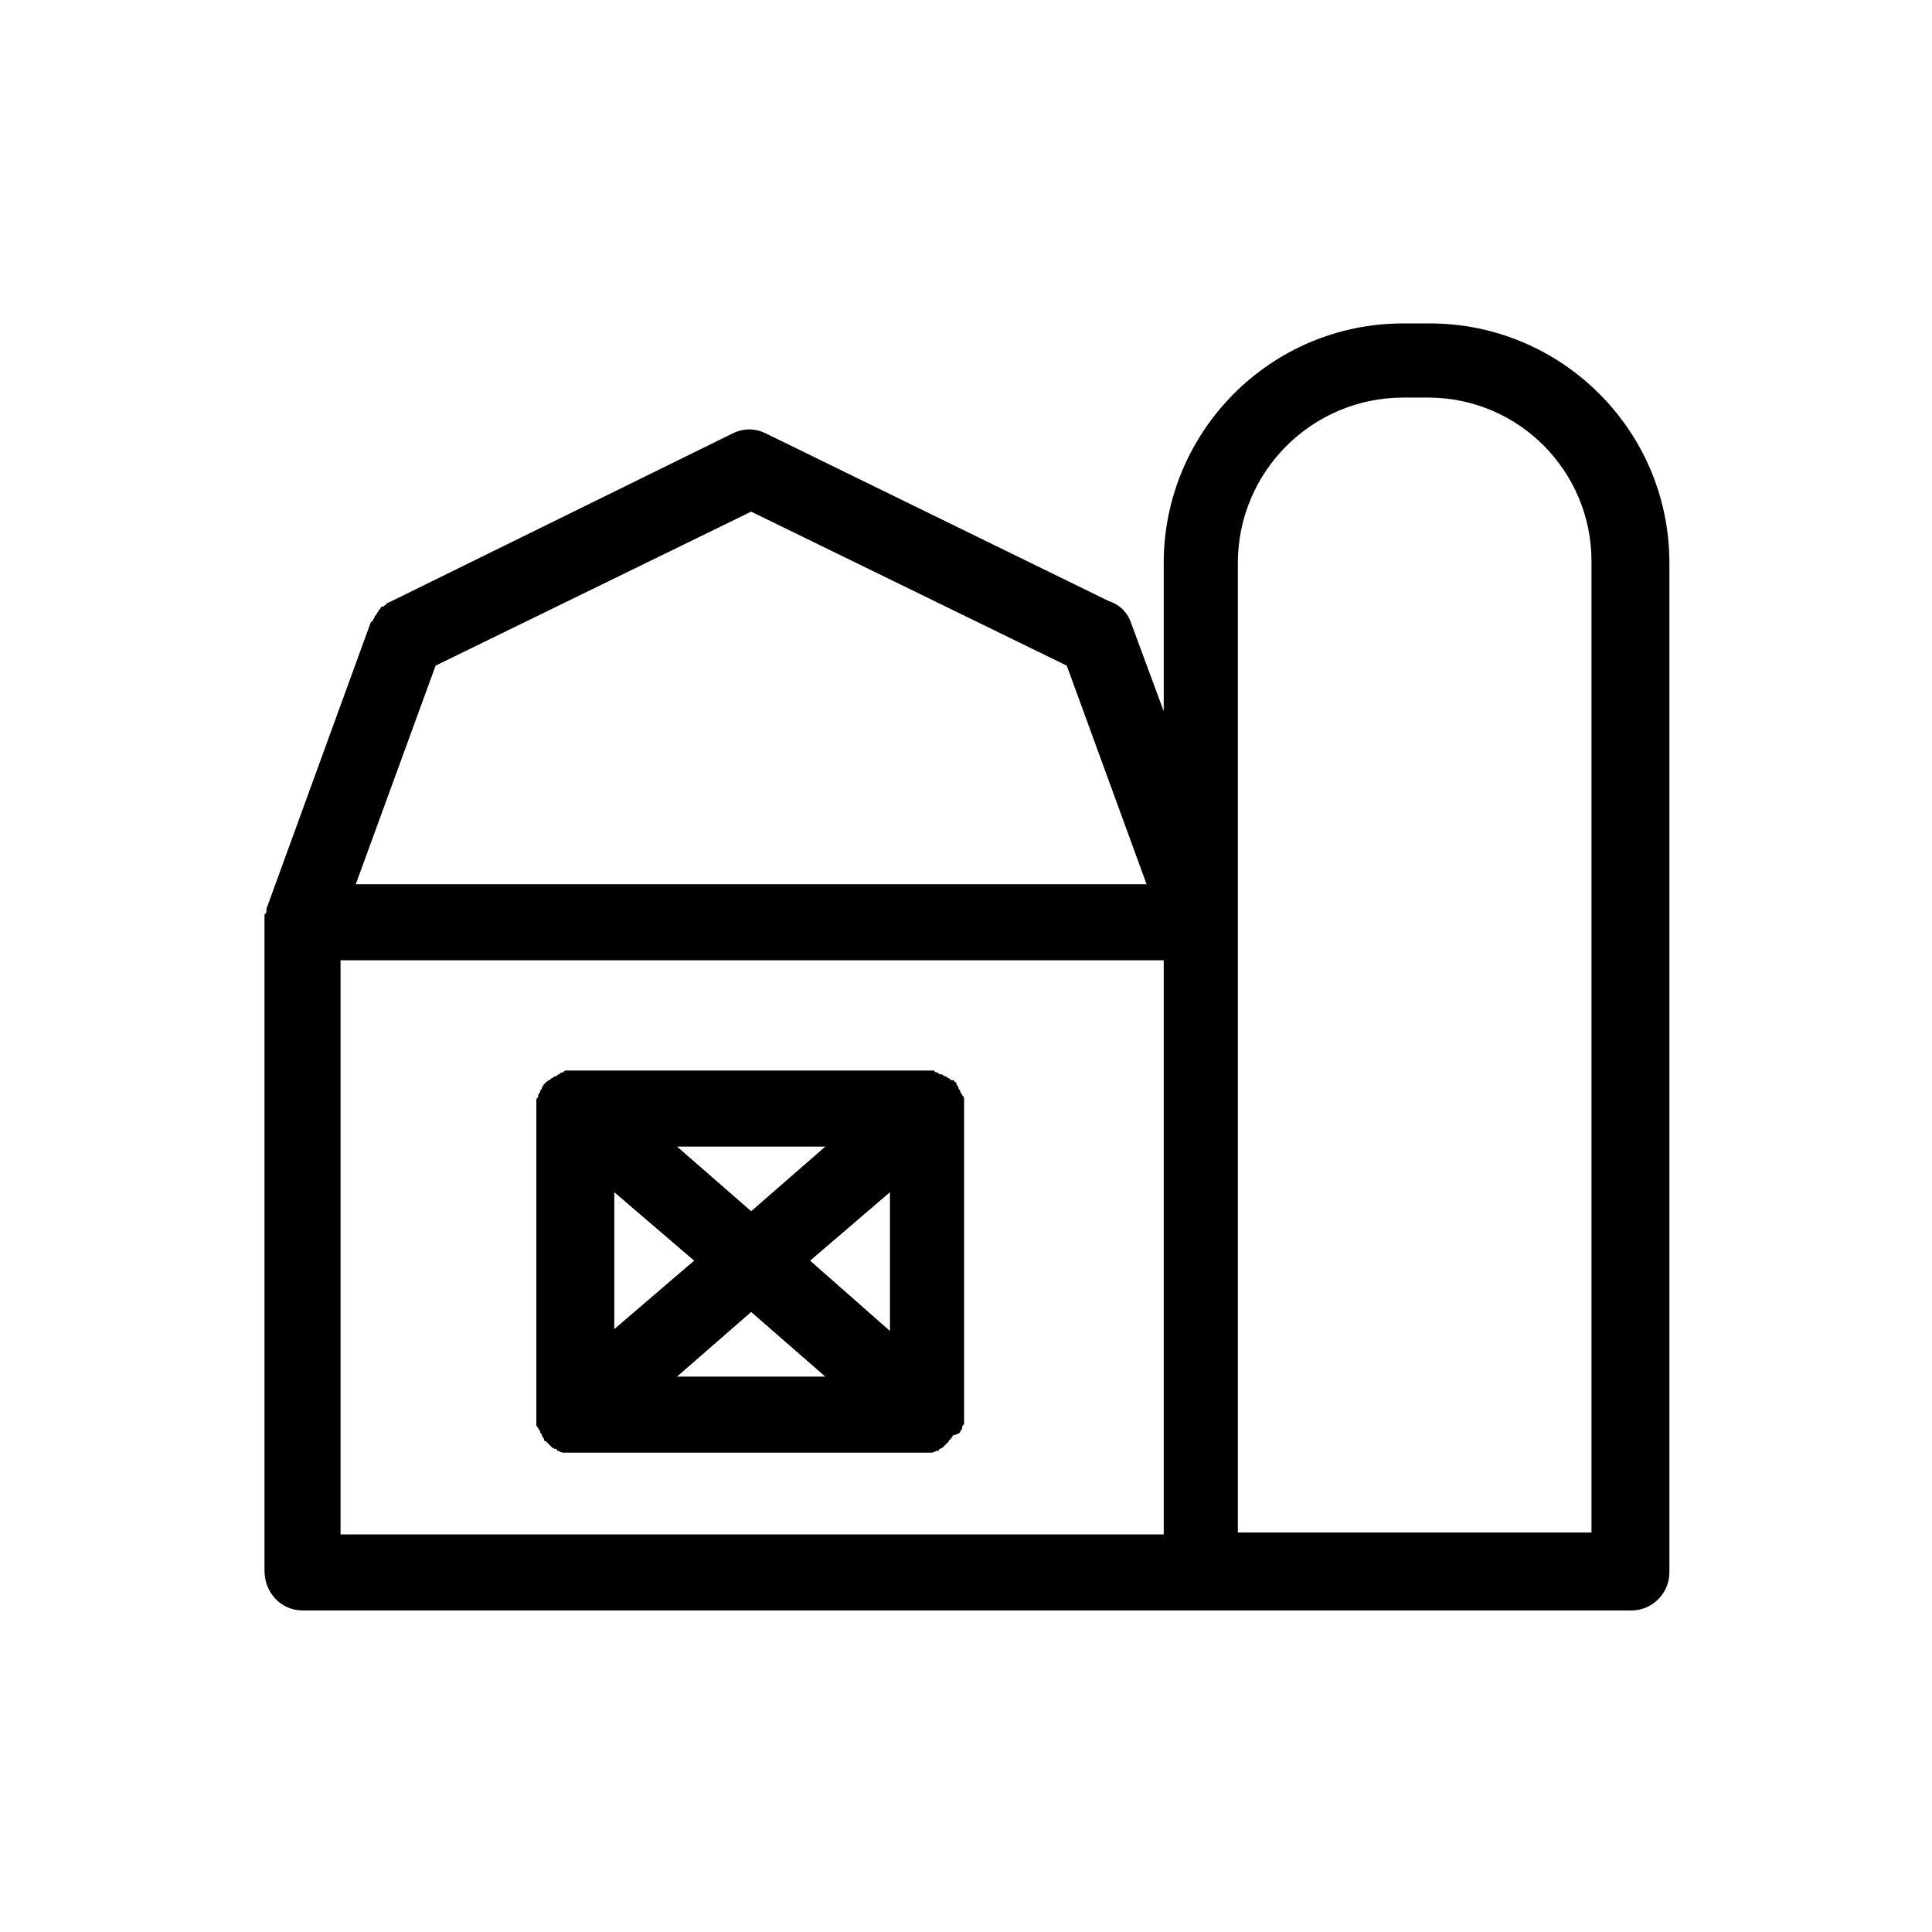
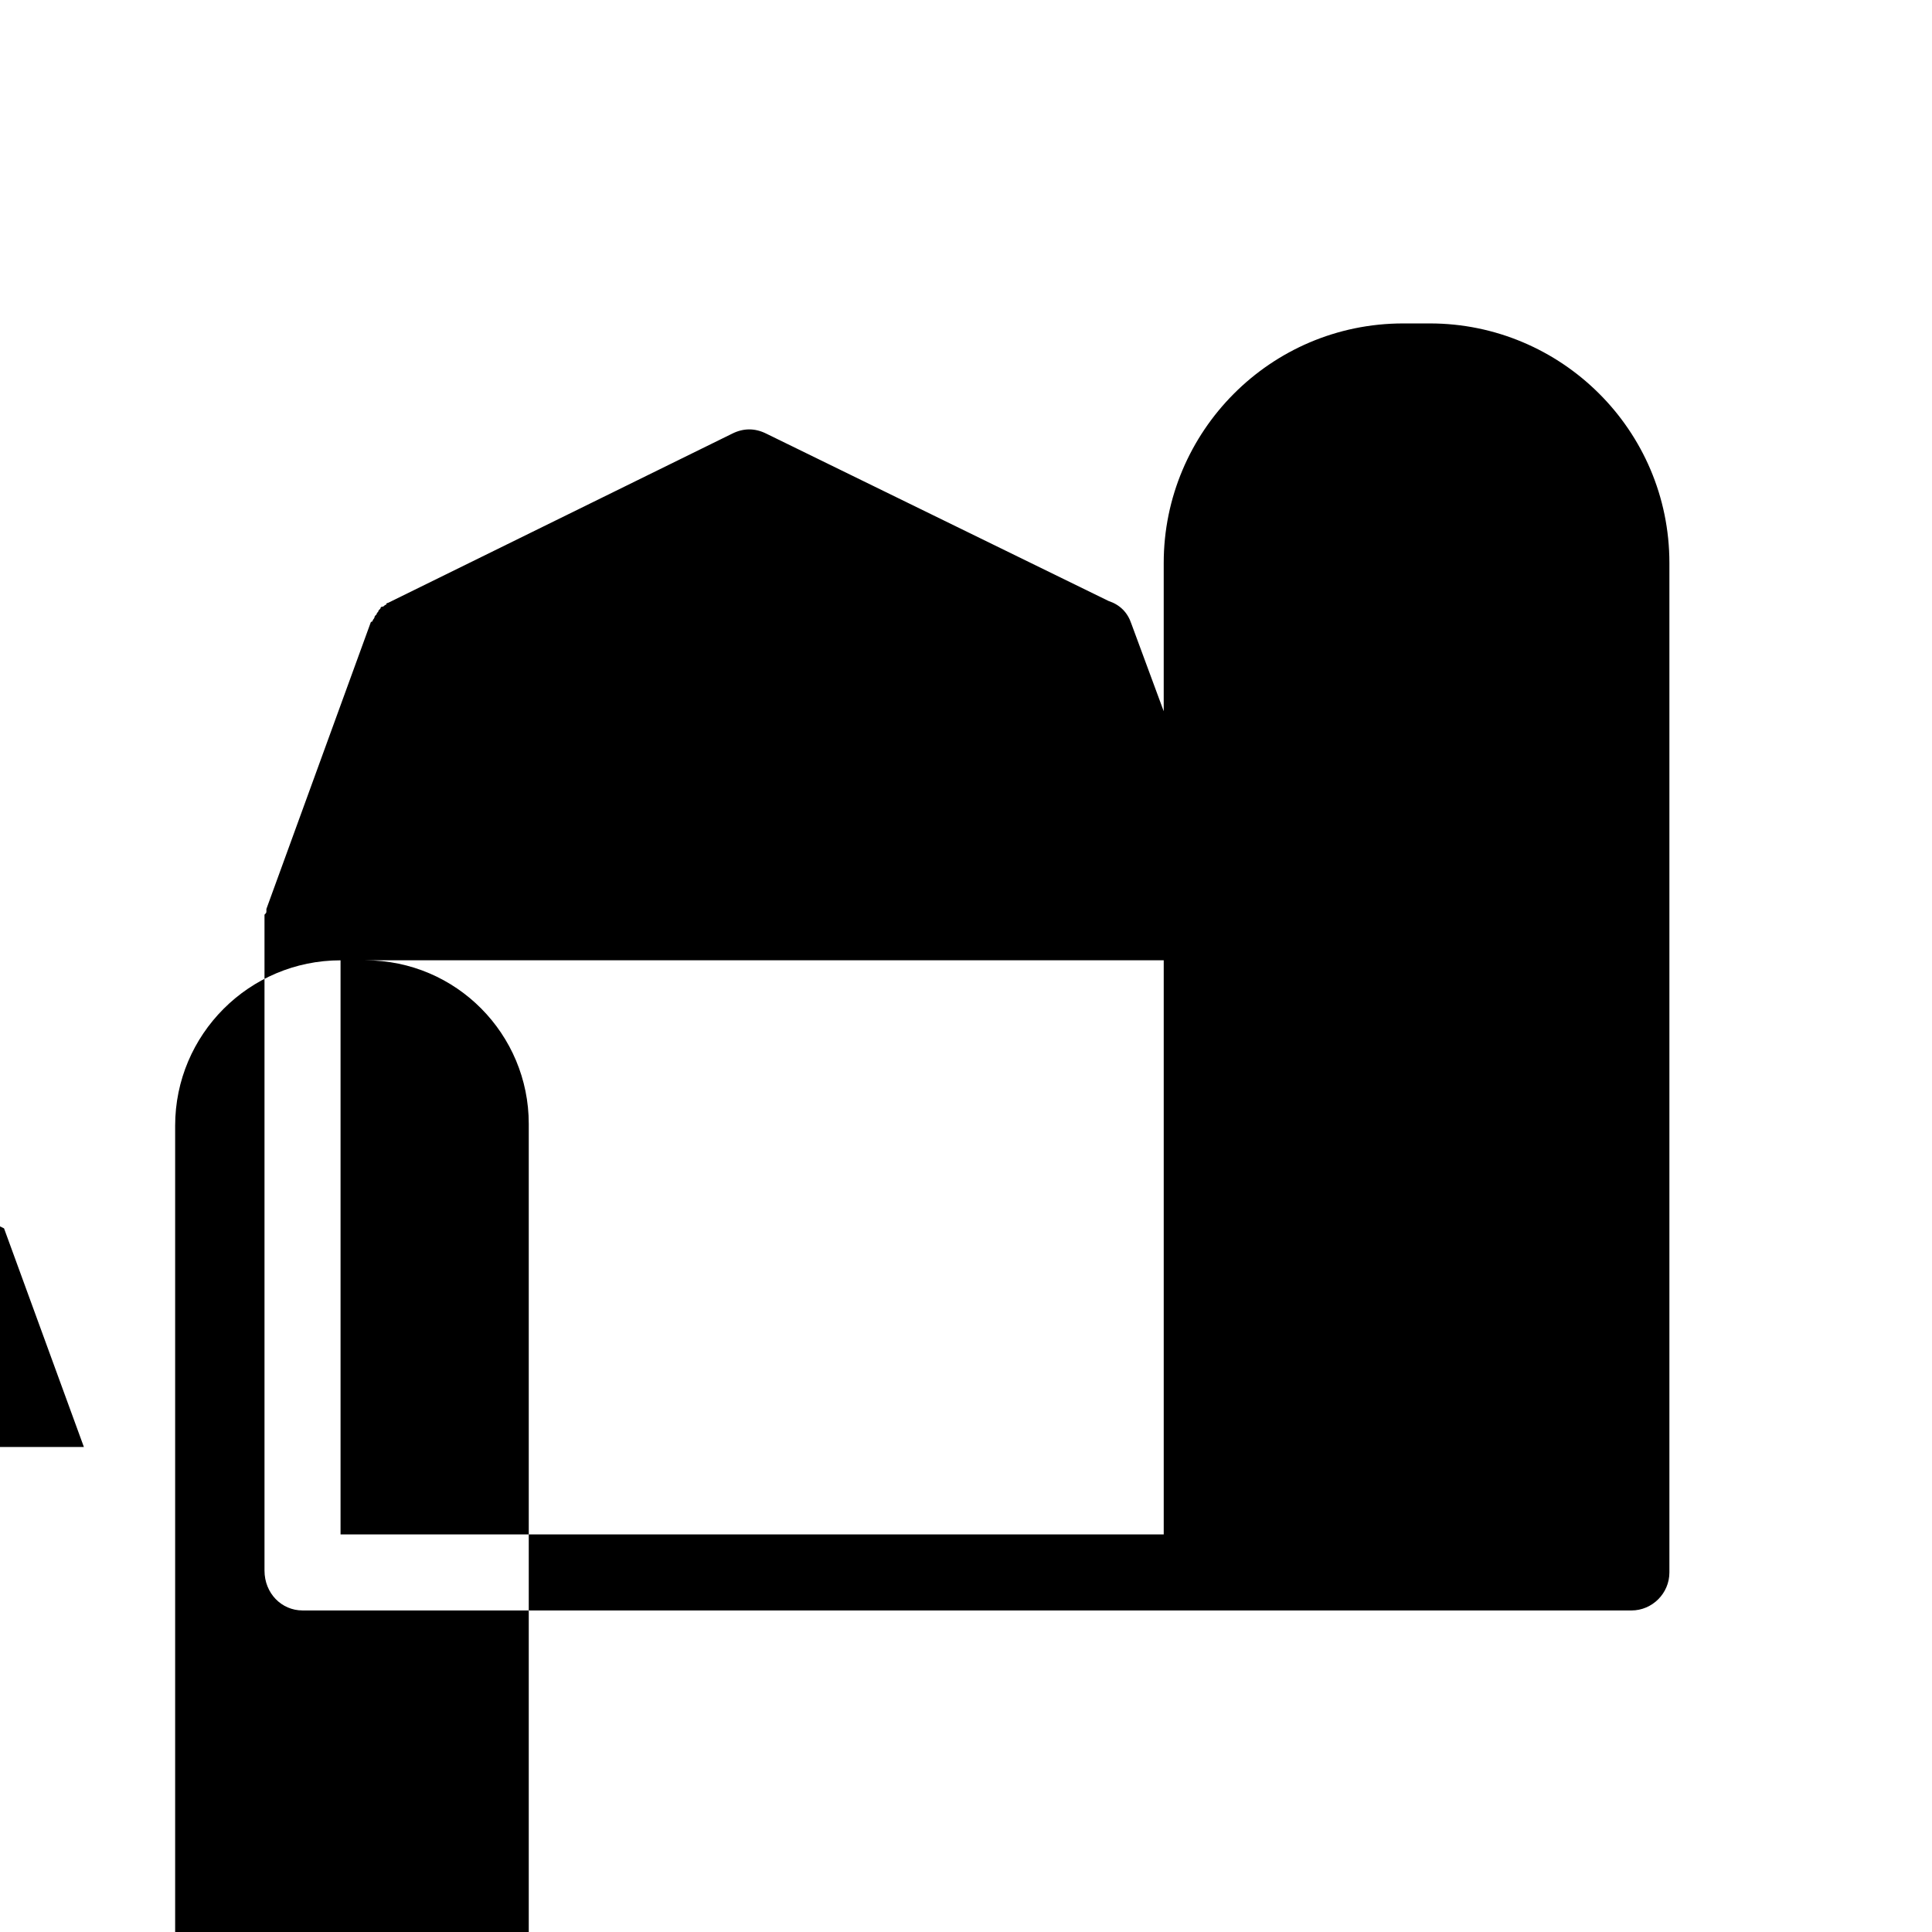
<svg xmlns="http://www.w3.org/2000/svg" fill="#000000" width="800px" height="800px" version="1.1" viewBox="144 144 512 512">
  <g>
-     <path d="m224.17 570.79h352.16c5.543 0 10.078-4.535 10.078-10.078v-267.52c0-35.266-28.719-63.48-63.48-63.48h-7.051c-35.266 0-63.48 28.719-63.48 63.48v39.297l-8.566-23.176c-1.008-3.023-3.023-5.039-6.047-6.047l-90.688-44.336c-3.023-1.512-6.047-1.512-9.07 0l-91.191 44.84s-0.504 0-0.504 0.504c-0.504 0-0.504 0.504-1.008 0.504-0.504 0-0.504 0.504-0.504 0.504l-0.504 0.504c0 0.504-0.504 0.504-0.504 1.008l-0.504 0.504c0 0.504-0.504 1.008-0.504 1.008s0 0.504-0.504 0.504l-27.699 76.074v0.504c0 0.504 0 0.504-0.504 1.008v1.008 0.504 172.3c0 6.043 4.535 10.578 10.074 10.578zm10.078-172.3h218.15v152.15l-218.15-0.004zm281.63-149.13h6.551c24.184 0 43.328 19.648 43.328 43.328v257.45h-93.711v-256.94c0-24.184 19.648-43.832 43.832-43.832zm-172.81 30.23 83.633 40.809 21.16 57.938h-209.58l21.16-57.938z" />
-     <path d="m398.49 523.43c0-0.504 0.504-0.504 0.504-1.008 0-0.504 0-0.504 0.504-1.008v-1.008-1.008-0.504-81.113-0.504-1.008-1.008c0-0.504 0-0.504-0.504-1.008 0-0.504-0.504-0.504-0.504-1.008s-0.504-0.504-0.504-1.008c0-0.504-0.504-0.504-0.504-1.008 0 0 0-0.504-0.504-0.504 0-0.504-0.504-0.504-1.008-0.504l-0.504-0.504c-0.504 0-0.504-0.504-1.008-0.504-0.504 0-0.504-0.504-1.008-0.504-0.504 0-0.504 0-1.008-0.504-0.504 0-0.504 0-1.008-0.504h-1.008-1.008-0.504-92.195-0.504-1.008-1.008c-0.504 0-0.504 0-1.008 0.504-0.504 0-0.504 0-1.008 0.504-0.504 0-0.504 0.504-1.008 0.504-0.504 0-0.504 0.504-1.008 0.504l-0.504 0.504c-0.504 0-0.504 0.504-1.008 0.504 0 0 0 0.504-0.504 0.504 0 0.504-0.504 0.504-0.504 1.008 0 0.504-0.504 0.504-0.504 1.008s-0.504 0.504-0.504 1.008c0 0.504 0 0.504-0.504 1.008v1.008 1.008 0.504 81.113 0.504 1.008 1.008c0 0.504 0 0.504 0.504 1.008 0 0.504 0.504 0.504 0.504 1.008s0.504 0.504 0.504 1.008 0.504 0.504 0.504 1.008c0 0 0 0.504 0.504 0.504 0.504 0.504 0.504 0.504 1.008 1.008l0.504 0.504c0.504 0.504 1.008 0.504 1.008 0.504s0.504 0 0.504 0.504c0.504 0 1.008 0.504 1.512 0.504h0.504 2.016 92.699 2.016 0.504c0.504 0 1.008-0.504 1.512-0.504 0 0 0.504 0 0.504-0.504 0.504 0 1.008-0.504 1.008-0.504l1.512-1.512s0-0.504 0.504-0.504c0-0.504 0.504-0.504 0.504-1.008 2.016-0.504 2.016-1.008 2.016-1.008zm-91.695-63.48 21.16 18.137-21.16 18.137zm16.625-12.094h39.297l-19.648 17.129zm19.648 43.832 19.648 17.129h-39.297zm15.621-13.602 21.16-18.137v36.777z" />
+     <path d="m224.17 570.79h352.16c5.543 0 10.078-4.535 10.078-10.078v-267.52c0-35.266-28.719-63.48-63.48-63.48h-7.051c-35.266 0-63.48 28.719-63.48 63.48v39.297l-8.566-23.176c-1.008-3.023-3.023-5.039-6.047-6.047l-90.688-44.336c-3.023-1.512-6.047-1.512-9.07 0l-91.191 44.84s-0.504 0-0.504 0.504c-0.504 0-0.504 0.504-1.008 0.504-0.504 0-0.504 0.504-0.504 0.504l-0.504 0.504c0 0.504-0.504 0.504-0.504 1.008l-0.504 0.504c0 0.504-0.504 1.008-0.504 1.008s0 0.504-0.504 0.504l-27.699 76.074v0.504c0 0.504 0 0.504-0.504 1.008v1.008 0.504 172.3c0 6.043 4.535 10.578 10.074 10.578zm10.078-172.3h218.15v152.15l-218.15-0.004zh6.551c24.184 0 43.328 19.648 43.328 43.328v257.45h-93.711v-256.94c0-24.184 19.648-43.832 43.832-43.832zm-172.81 30.23 83.633 40.809 21.16 57.938h-209.58l21.16-57.938z" />
  </g>
</svg>